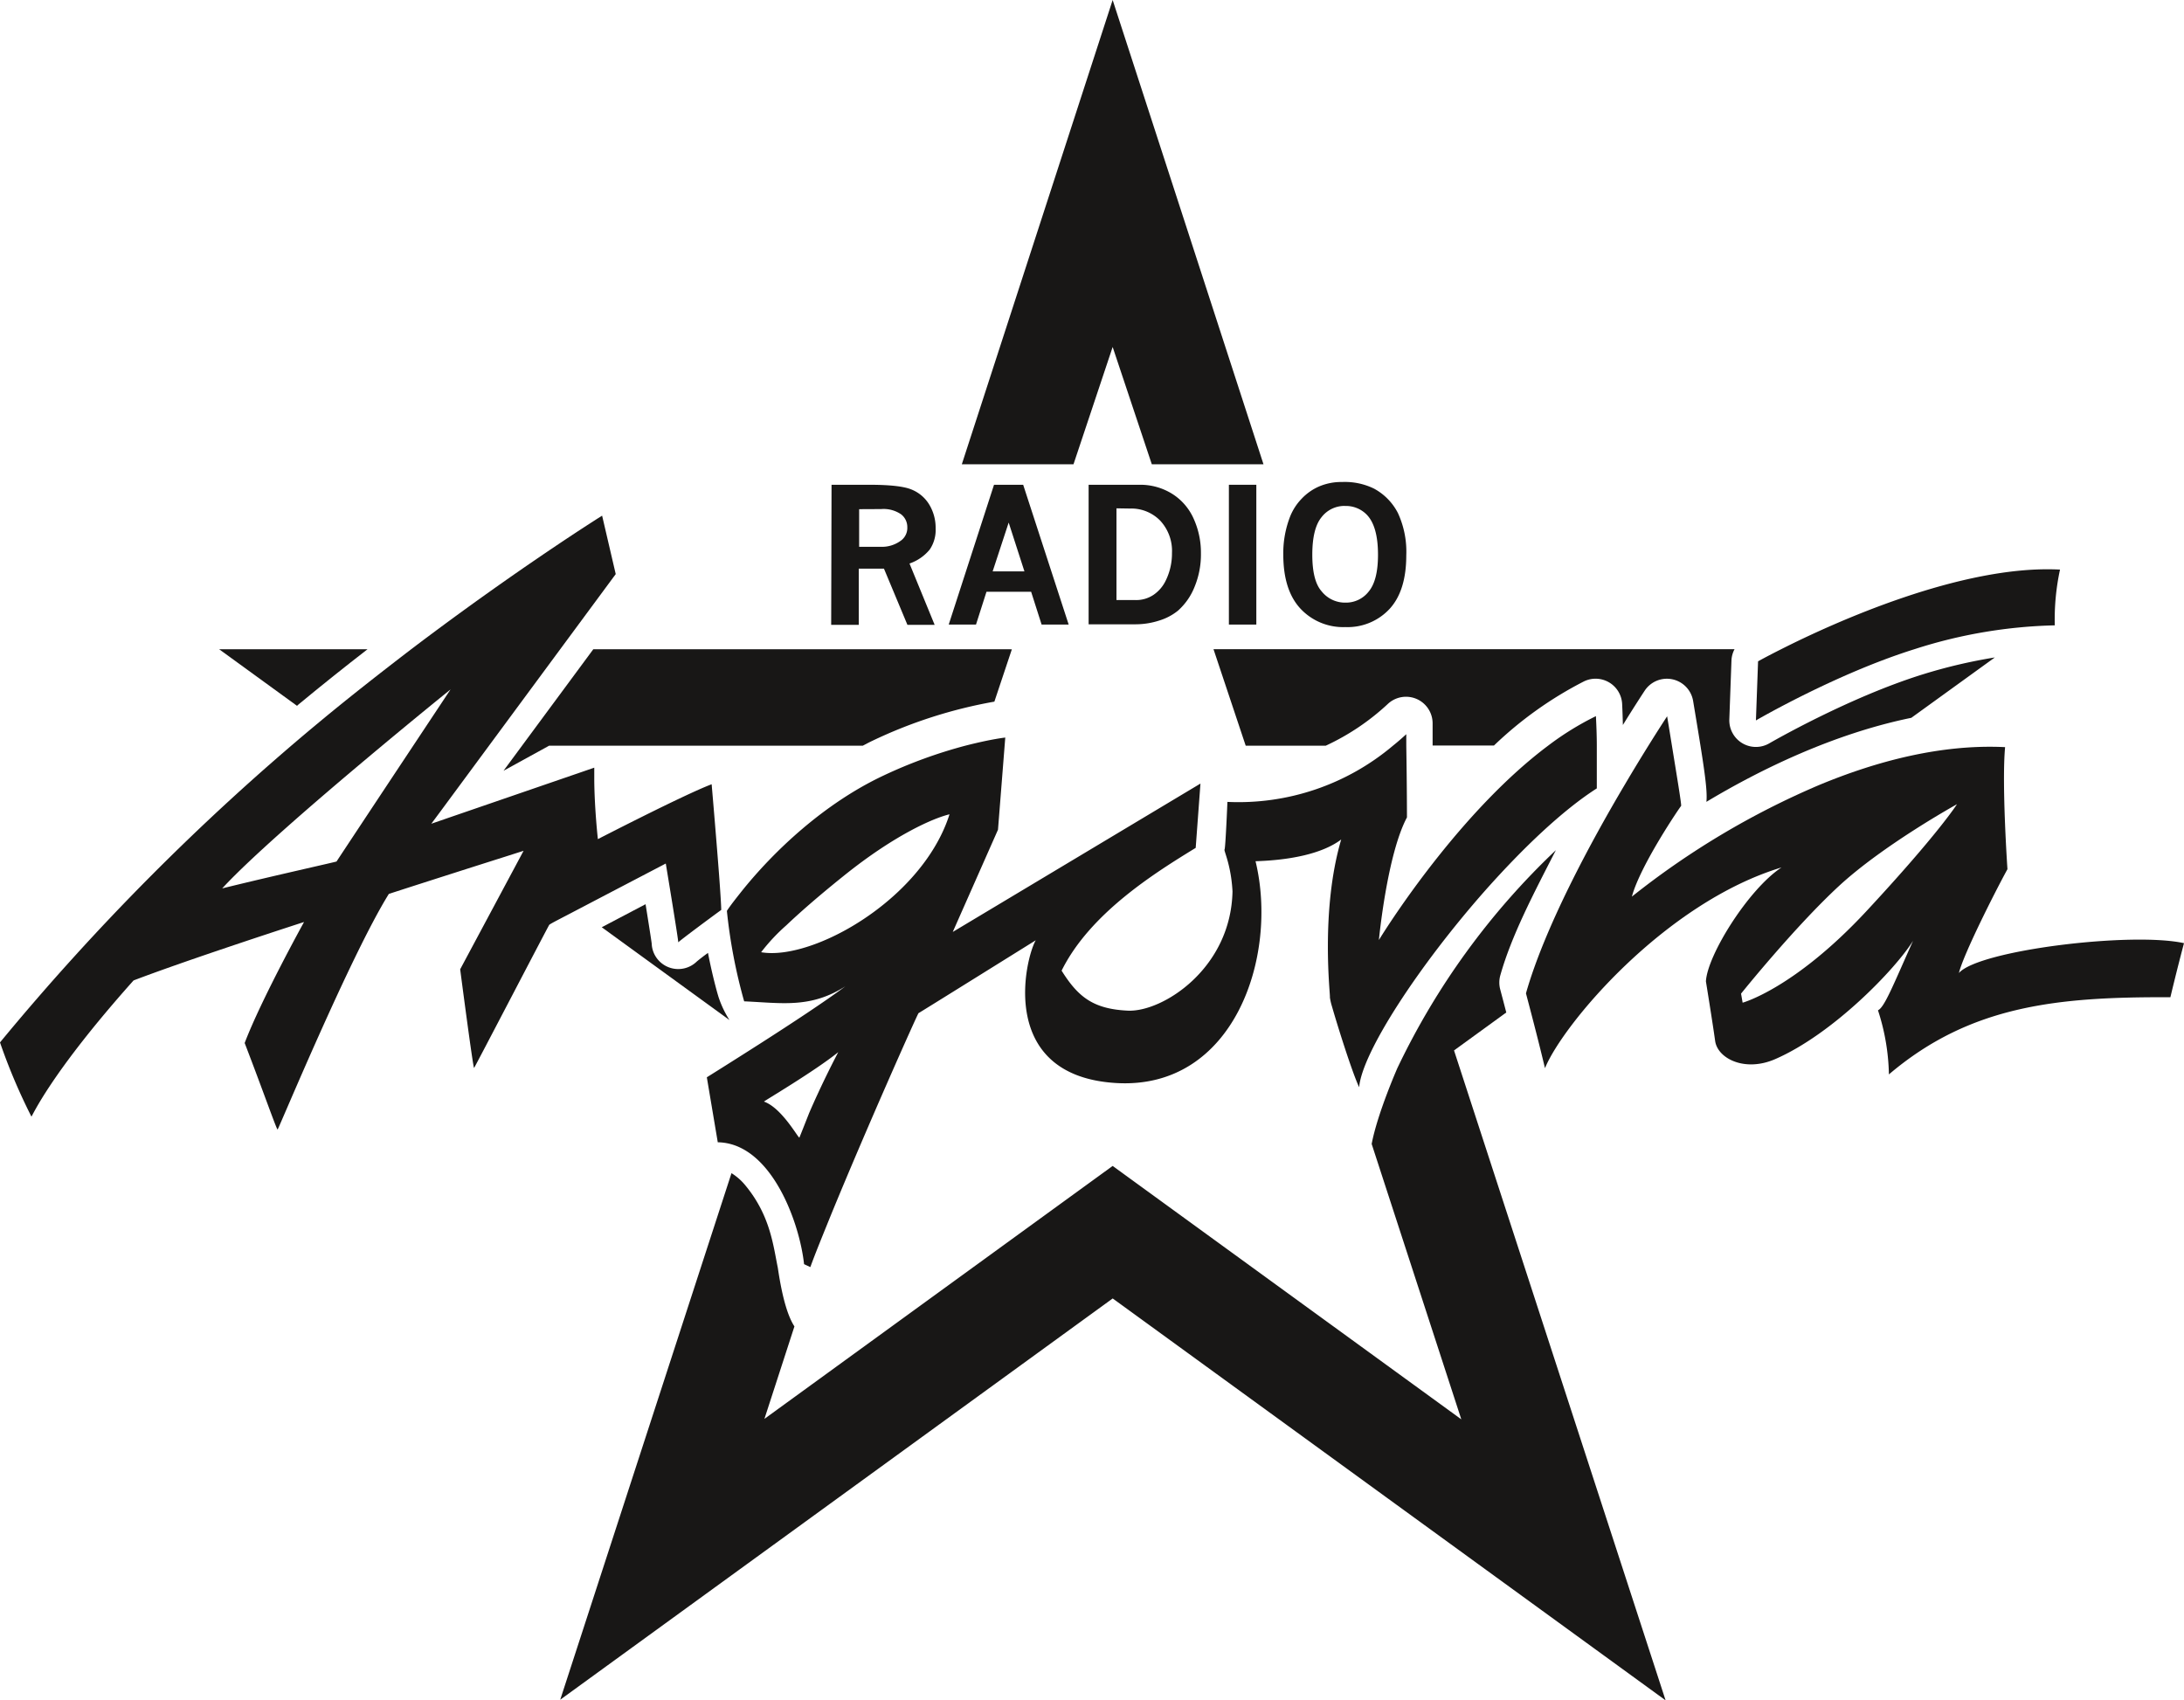
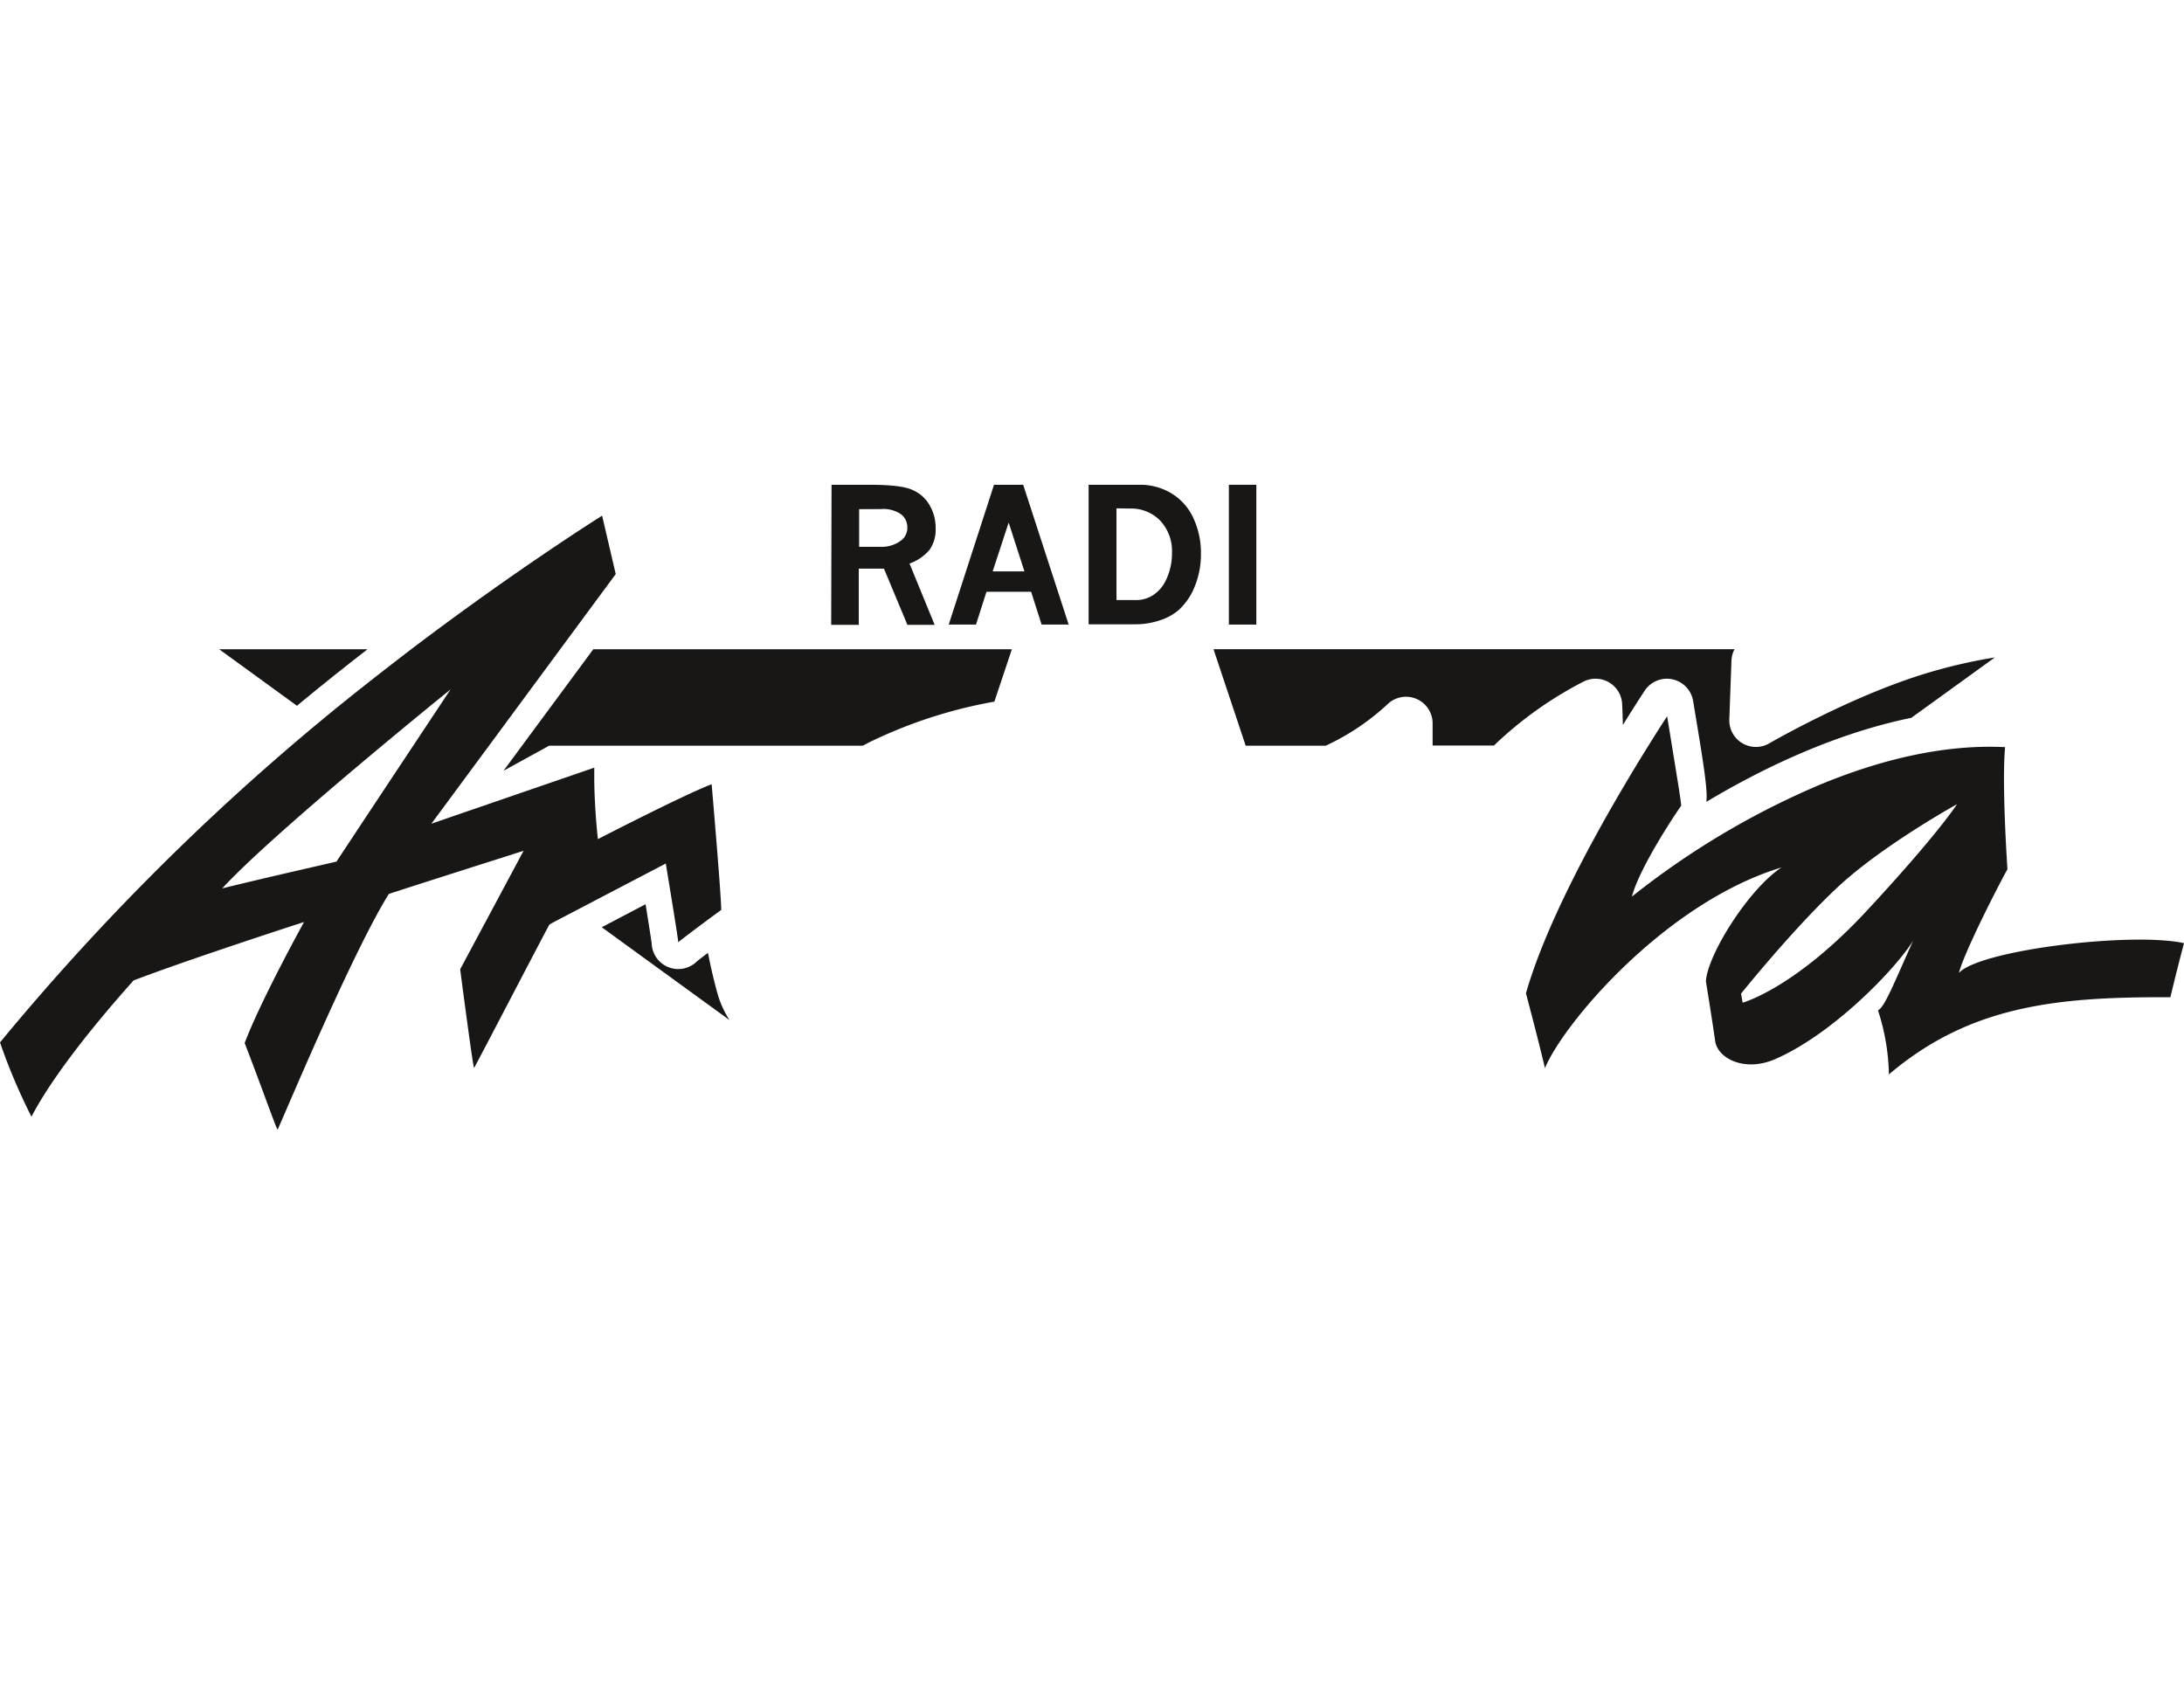
<svg xmlns="http://www.w3.org/2000/svg" viewBox="0 0 417.13 324.76">
  <defs>
    <style>.cls-1{fill:#181716;}</style>
  </defs>
  <title>Asset 2</title>
  <g id="Layer_2" data-name="Layer 2">
    <g id="Ebene_1" data-name="Ebene 1">
      <path class="cls-1" d="M57,134.56c4.47-3.7,8.9-7.23,13.2-10.56H41.85l14.88,10.81Z" />
-       <path class="cls-1" d="M287.69,193.38q-.52-2-1.15-4.38a5.08,5.08,0,0,1,0-2.68c2.15-7.65,6.37-15.64,10.62-23.94A140.52,140.52,0,0,0,266.89,204s-3.8,8.63-4.91,14.49l17.12,52.6-66.59-48.4L146,271l5.73-17.66c-1.16-1.78-2.27-5.08-3.17-11.19-.87-4.23-1.44-9.89-6.05-15.56a10.78,10.78,0,0,0-2.8-2.52L107,324.64,212.52,248l105.6,76.76L277.71,200.63Z" />
      <path class="cls-1" d="M135.22,182c-1,.72-1.77,1.34-2.12,1.63a5.08,5.08,0,0,1-8.45-2.25,5,5,0,0,1-.18-1.17c-.11-.87-.59-3.88-1.17-7.51l-8.37,4.4,24.39,17.72a19.6,19.6,0,0,1-2-4.14C137.22,190.44,136.19,187,135.22,182Z" />
      <path class="cls-1" d="M127.16,164.93s2.51,15.13,2.38,15.07,7.24-5.52,8.21-6.2c0-.76-.17-3.47-.42-6.79-.54-7.15-1.41-17.22-1.41-17.22-2.66,1-8.31,3.73-13.19,6.16-4.62,2.3-8.54,4.32-8.54,4.32s-.65-5.8-.69-11.31c0-.79,0-1.58,0-2.34l-2.14.74L86,156.08l-3.62,1.25,1.87-2.52L107,124l10.6-14.35L115,98.49s-16,10-36.45,25.5C73,128.25,67,132.92,61,137.9l-.7.58A459.77,459.77,0,0,0,0,199.1a111.61,111.61,0,0,0,6,14.16c.18-.06,3.5-8.07,19.51-26,11-4.2,32.56-11.16,32.56-11.16s-8.15,14.73-11.34,23.11c3.55,9.22,6.11,16.58,6.29,16.52s13.91-33.22,21.25-45c7.92-2.56,17.17-5.51,22.16-7.09L100,162.5l-1.46,2.73-10.65,19.9s2.48,19.05,2.66,18.84,14.17-27.1,14.35-27.32,2.32-1.28,5.39-2.9C116.9,170.29,127.16,164.93,127.16,164.93Zm-62.88-.39c0,.06-11.76,2.66-21.84,5.14,5.38-5.85,17.67-16.48,27.84-25,8.65-7.26,15.77-13,15.77-13L75.11,148.17C69.69,156.35,64.29,164.51,64.28,164.54Z" />
-       <path class="cls-1" d="M340.19,124c-2.79,1.4-4.41,2.31-4.41,2.31l-.41,11.29s15.26-8.9,30.26-13.6l.28-.09a93.79,93.79,0,0,1,26.54-4.47,45.06,45.06,0,0,1,1-10.65C374.65,107.8,350.08,119,340.19,124Z" />
      <path class="cls-1" d="M374.14,185.84c.82-3.44,6.74-15.21,9.27-19.83,0,0-1.11-16.16-.45-23.31-12.19-.6-24.51,2.67-35.43,7.2a154.23,154.23,0,0,0-35.85,21.35c1.6-6,9.27-17.23,9.4-17.32s-.87-6.05-1.66-10.94l-.09-.56c-.5-3.1-.92-5.62-.92-5.62s-1.4,2.12-3.58,5.62c-1.28,2.06-2.83,4.59-4.52,7.46C303.72,161,295,177.21,291.45,189.72l.2.77c2.31,8.72,3.43,13.53,3.43,13.53,3.39-8.34,22.84-31.57,45.18-38.34-6.29,4.12-14.19,16.76-14.44,21.77,0,0,1.3,8,1.76,11.36s5.66,6,11.44,3.49c11.06-4.8,23-17.2,26.36-22.61-3.82,8.53-5.46,12.71-6.7,13.27a41.74,41.74,0,0,1,2.09,12.25c15.62-13.29,32.45-14.83,53.76-14.74,0,0,1.16-4.91,2.6-10.33C407.1,177.93,377.94,181.48,374.14,185.84ZM356.5,174c-13.79,14.83-23.67,17.51-23.67,17.51l-.3-1.73s10.17-12.67,18.68-20.54,22.56-15.64,22.56-15.64S370.29,159.15,356.5,174Z" />
-       <path class="cls-1" d="M254.4,192.23c1.08,3.78,3.88,12.67,5.19,15.43.55-6.67,11.54-23.41,24.13-37.64,7.11-8,14.73-15.27,21.26-19.44,0,0,0-3.84,0-8.16,0-1.88-.08-3.85-.17-5.64a55.53,55.53,0,0,0-9.13,5.64c-15.91,11.9-29.24,32.12-32.32,37.12,0,0,1.55-16.29,5.36-23.42,0,0,0-5.78-.13-13.7,0-.72,0-1.44,0-2.19-.85.78-1.69,1.51-2.54,2.19a45.75,45.75,0,0,1-31.62,10.74s-.37,8.88-.55,9.09,1.25,2.93,1.52,8c-.29,14.74-13.37,23.09-20,22.78s-9.52-2.65-12.64-7.64c5.45-11,17.9-18.72,25.61-23.45l.91-12.28-47.31,28.34,8.64-19.53L192,140.87s-1.73.19-4.65.84c-.89.2-1.88.43-3,.72a91.16,91.16,0,0,0-15.63,5.71c-11.33,5.34-20.91,14.39-27.11,22.14-1,1.27-2,2.51-2.78,3.69a101.6,101.6,0,0,0,3.3,17.28c7.23.32,12.69,1.37,19.33-2.87-3.79,2.84-10.43,7.2-16.12,10.84S135,205.76,135,205.76l2.09,12.41a10.24,10.24,0,0,1,4.24,1c7.43,3.51,11.5,15.4,12.24,22.28l1.2.56c1-2.76,2.34-6,3.78-9.57,6.81-16.65,16.74-38.88,16.88-38.93s22.39-13.92,22.39-13.92c-2.07,3.59-7.3,25.87,15.29,27.26s31.1-24.19,26.69-42.36c6.57-.2,12.75-1.42,16.36-4.15-4.06,13.82-2,30.09-2.16,30.15A11.07,11.07,0,0,0,254.4,192.23Zm-99.87,20.39s-1.81,4.6-1.85,4.65c-.18.21-3.31-5.64-6.77-6.87,0-.1,9.64-5.77,14.19-9.44C156.77,207.31,154.53,212.62,154.53,212.62Zm.61-32.11c-3.7,1.3-7.13,1.82-9.77,1.36a36.17,36.17,0,0,1,4.79-5.12c2.38-2.26,5.84-5.33,10.88-9.38,9.92-8,17.35-11.14,20.31-11.84C177.59,167.4,165.32,176.94,155.14,180.51Z" />
      <path class="cls-1" d="M172.22,124h-58.9L96.17,147.21l8.7-4.78h59.91c.6-.31,1.18-.63,1.8-.92a90.29,90.29,0,0,1,23.34-7.5l3.34-10Z" />
-       <polygon class="cls-1" points="205.03 88.68 212.51 66.27 219.99 88.68 241.32 88.68 212.51 0 183.7 88.68 205.03 88.68" />
      <path class="cls-1" d="M367.41,128.75c-14.33,4.43-29.33,13.14-29.48,13.22a5.08,5.08,0,0,1-7.64-4.57l.41-11.29a5,5,0,0,1,.59-2.12H231.77l6.15,18.43h15.3a45.25,45.25,0,0,0,11.88-8,5.08,5.08,0,0,1,8.52,3.69q0,2.25,0,4.28h11.72a72.38,72.38,0,0,1,17.21-12.26,5.08,5.08,0,0,1,7.27,4.34c.06,1.29.11,2.66.14,4,2.34-3.78,3.94-6.21,4.17-6.56a5.08,5.08,0,0,1,9.25,2c2,12,2.79,16.88,2.53,19.24,10.33-6.2,24.28-13,39.14-16.05L381,125.57A99.67,99.67,0,0,0,367.41,128.75Z" />
      <path class="cls-1" d="M158.82,92.59H166q5.81,0,8,.87a7,7,0,0,1,3.46,2.88,8.59,8.59,0,0,1,1.24,4.61,6.63,6.63,0,0,1-1.12,4,8.58,8.58,0,0,1-3.87,2.68l4.8,11.71h-5.2l-4.48-10.73h-4.81v10.73h-5.27Zm5.27,4.66v7.19h4.21a6.06,6.06,0,0,0,3.93-1.31,3,3,0,0,0,1.06-2.43,3.08,3.08,0,0,0-1.19-2.47,5.92,5.92,0,0,0-3.8-1Z" />
      <path class="cls-1" d="M189.85,92.59h5.57l8.69,26.7h-5.17l-2-6.26h-8.53l-2,6.26H181.2Zm2.8,7.22-3.06,9.32h6.07Z" />
      <path class="cls-1" d="M207.92,92.59h9.7a11.51,11.51,0,0,1,6.18,1.68A10.76,10.76,0,0,1,227.95,99a15.73,15.73,0,0,1,1.42,6.67,16.21,16.21,0,0,1-1.23,6.45,12,12,0,0,1-3.15,4.51,10.58,10.58,0,0,1-3.58,1.89,14.73,14.73,0,0,1-4.64.72h-8.85Zm5.32,4.5v17.52h3.63a5.93,5.93,0,0,0,3.45-1,6.91,6.91,0,0,0,2.33-2.73,11.72,11.72,0,0,0,1.19-5.25,8.49,8.49,0,0,0-2.25-6.19,7.71,7.71,0,0,0-5.78-2.31Z" />
      <path class="cls-1" d="M234.71,92.59h5.24v26.7h-5.24Z" />
-       <path class="cls-1" d="M256.35,92.06a12.67,12.67,0,0,1,6.07,1.26A11,11,0,0,1,267,98a17.59,17.59,0,0,1,1.59,8.06q0,6.77-3.19,10.24a10.93,10.93,0,0,1-8.45,3.47,11.15,11.15,0,0,1-8.58-3.53q-3.27-3.53-3.27-10.32a19.24,19.24,0,0,1,1.33-7.33,10.51,10.51,0,0,1,2.19-3.35,10.11,10.11,0,0,1,3.44-2.38A10.86,10.86,0,0,1,256.35,92.06Zm.52,4.57a5.52,5.52,0,0,0-4.47,2.16q-1.76,2.16-1.76,7.16t1.79,7a5.7,5.7,0,0,0,4.58,2.15,5.49,5.49,0,0,0,4.42-2.14q1.76-2.14,1.76-7,0-5.44-2.15-7.66A5.57,5.57,0,0,0,256.87,96.64Z" />
    </g>
  </g>
</svg>